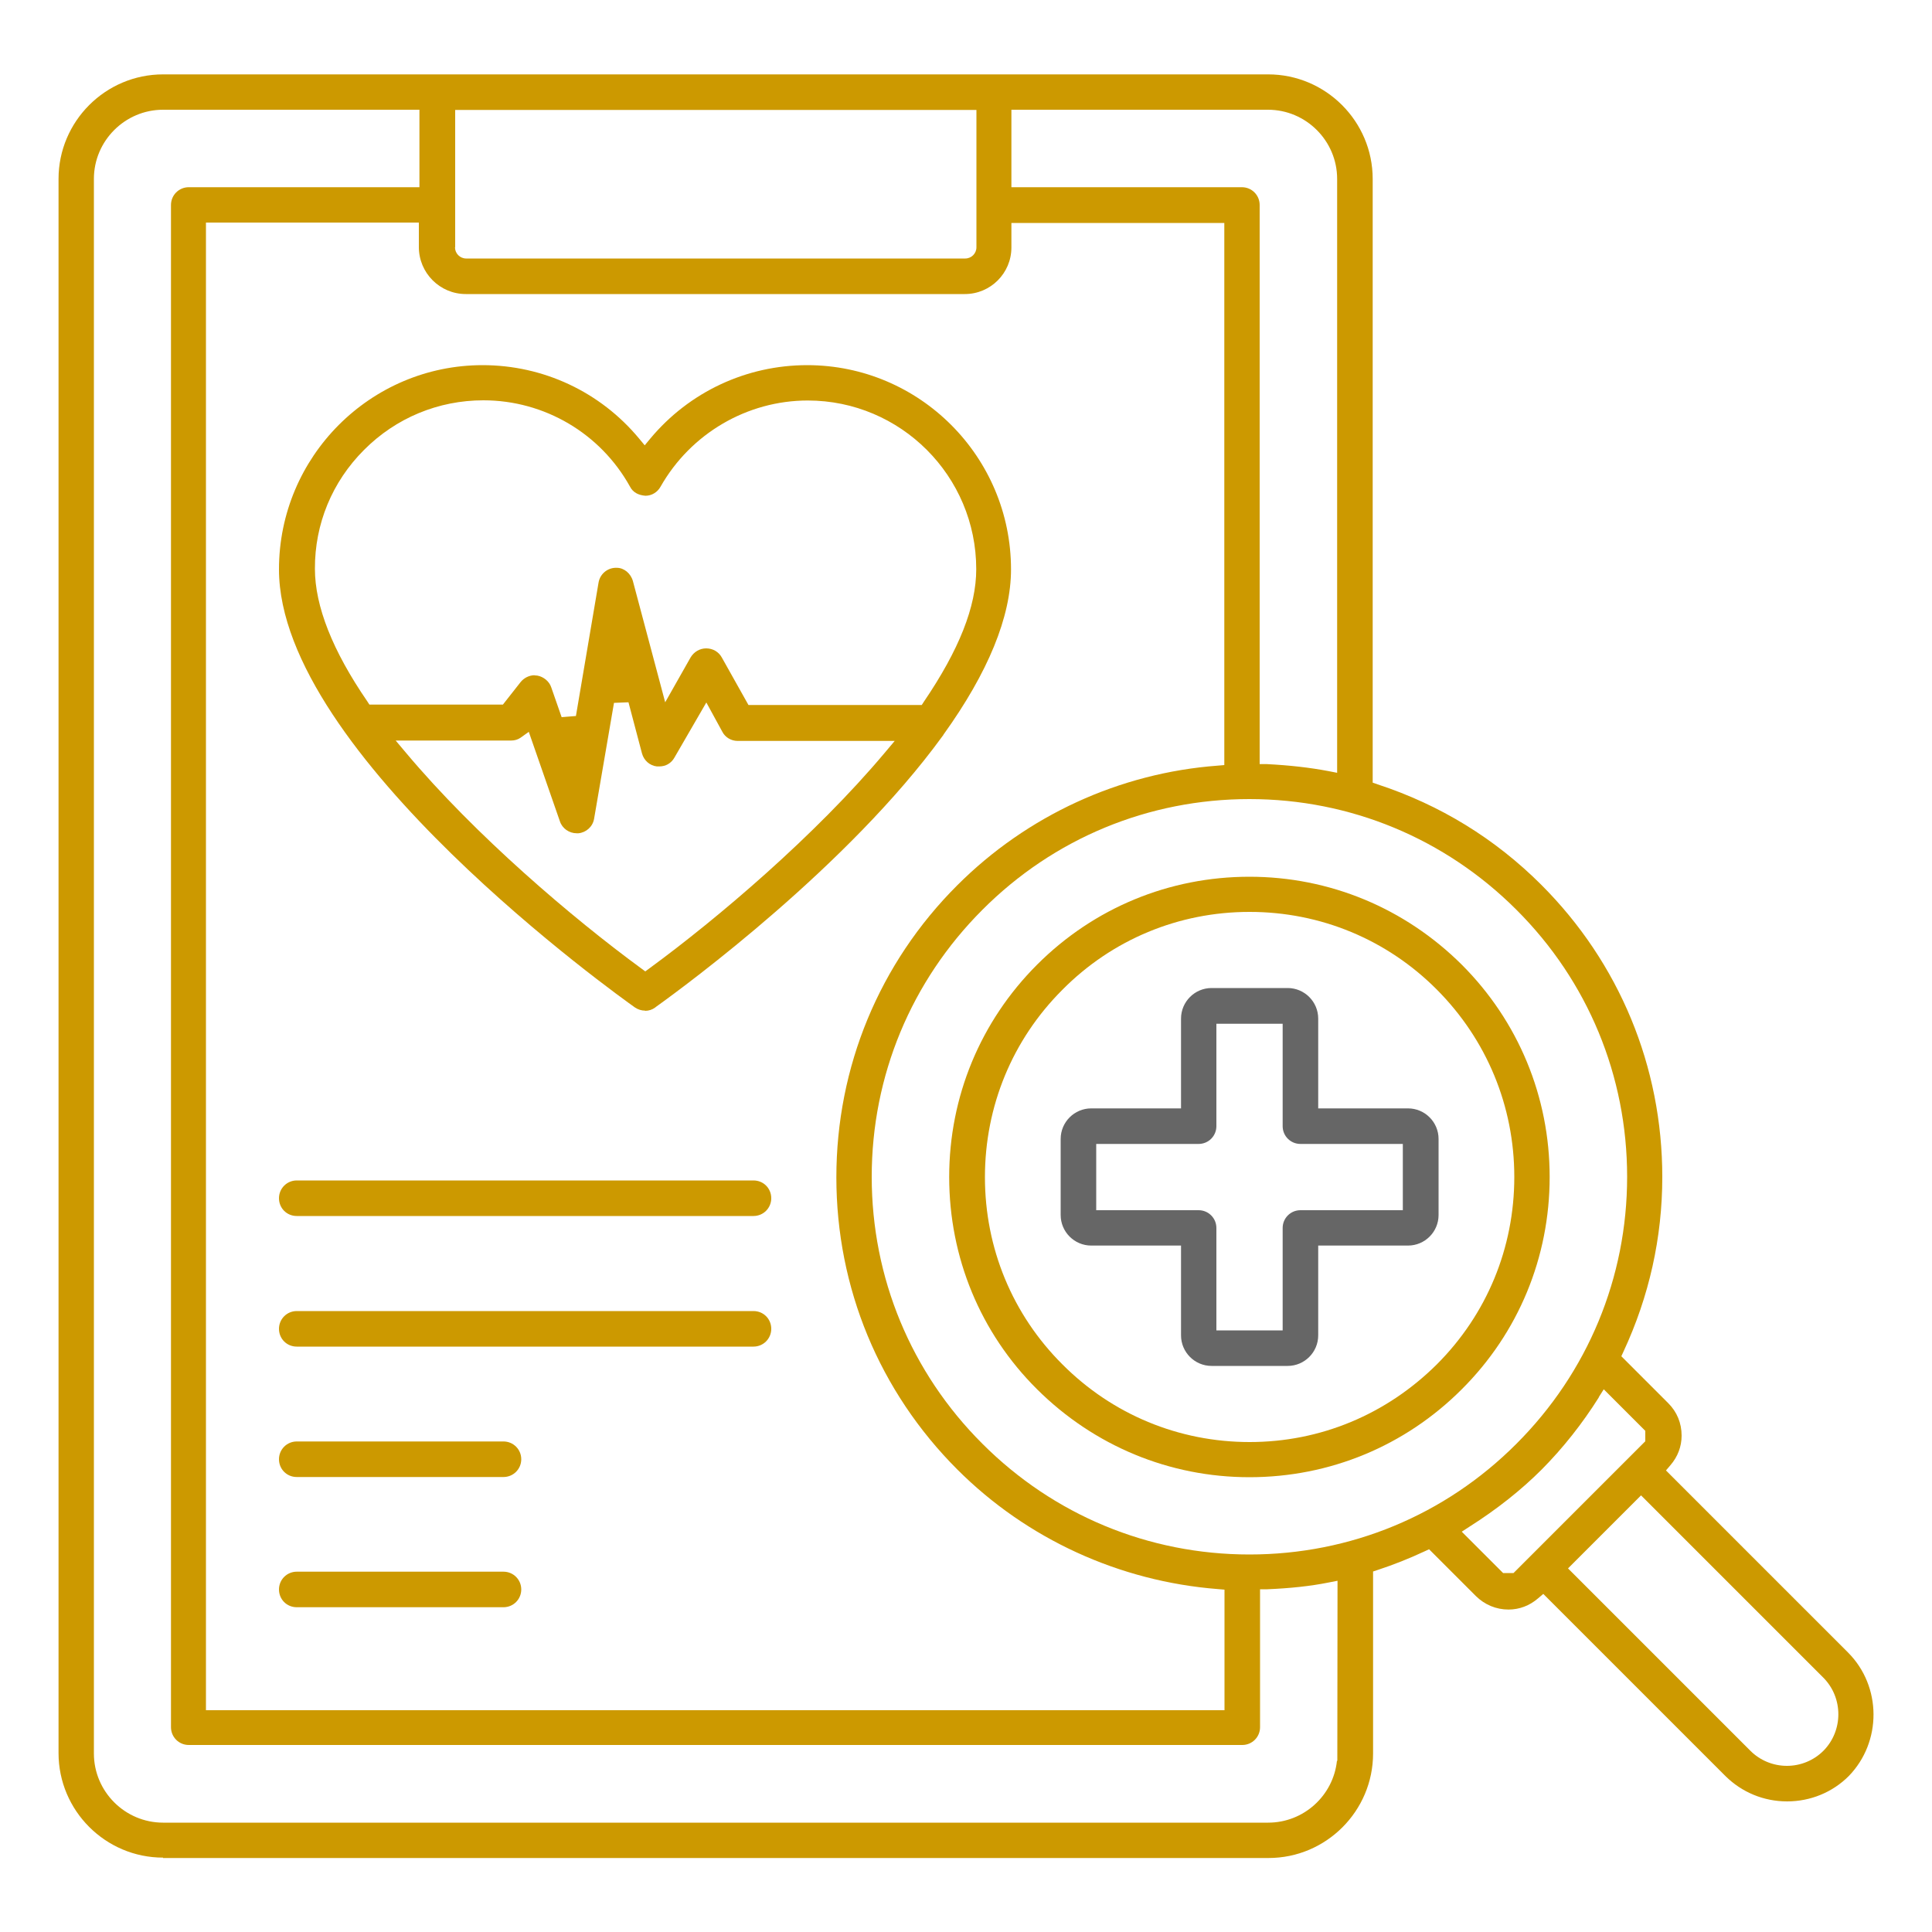
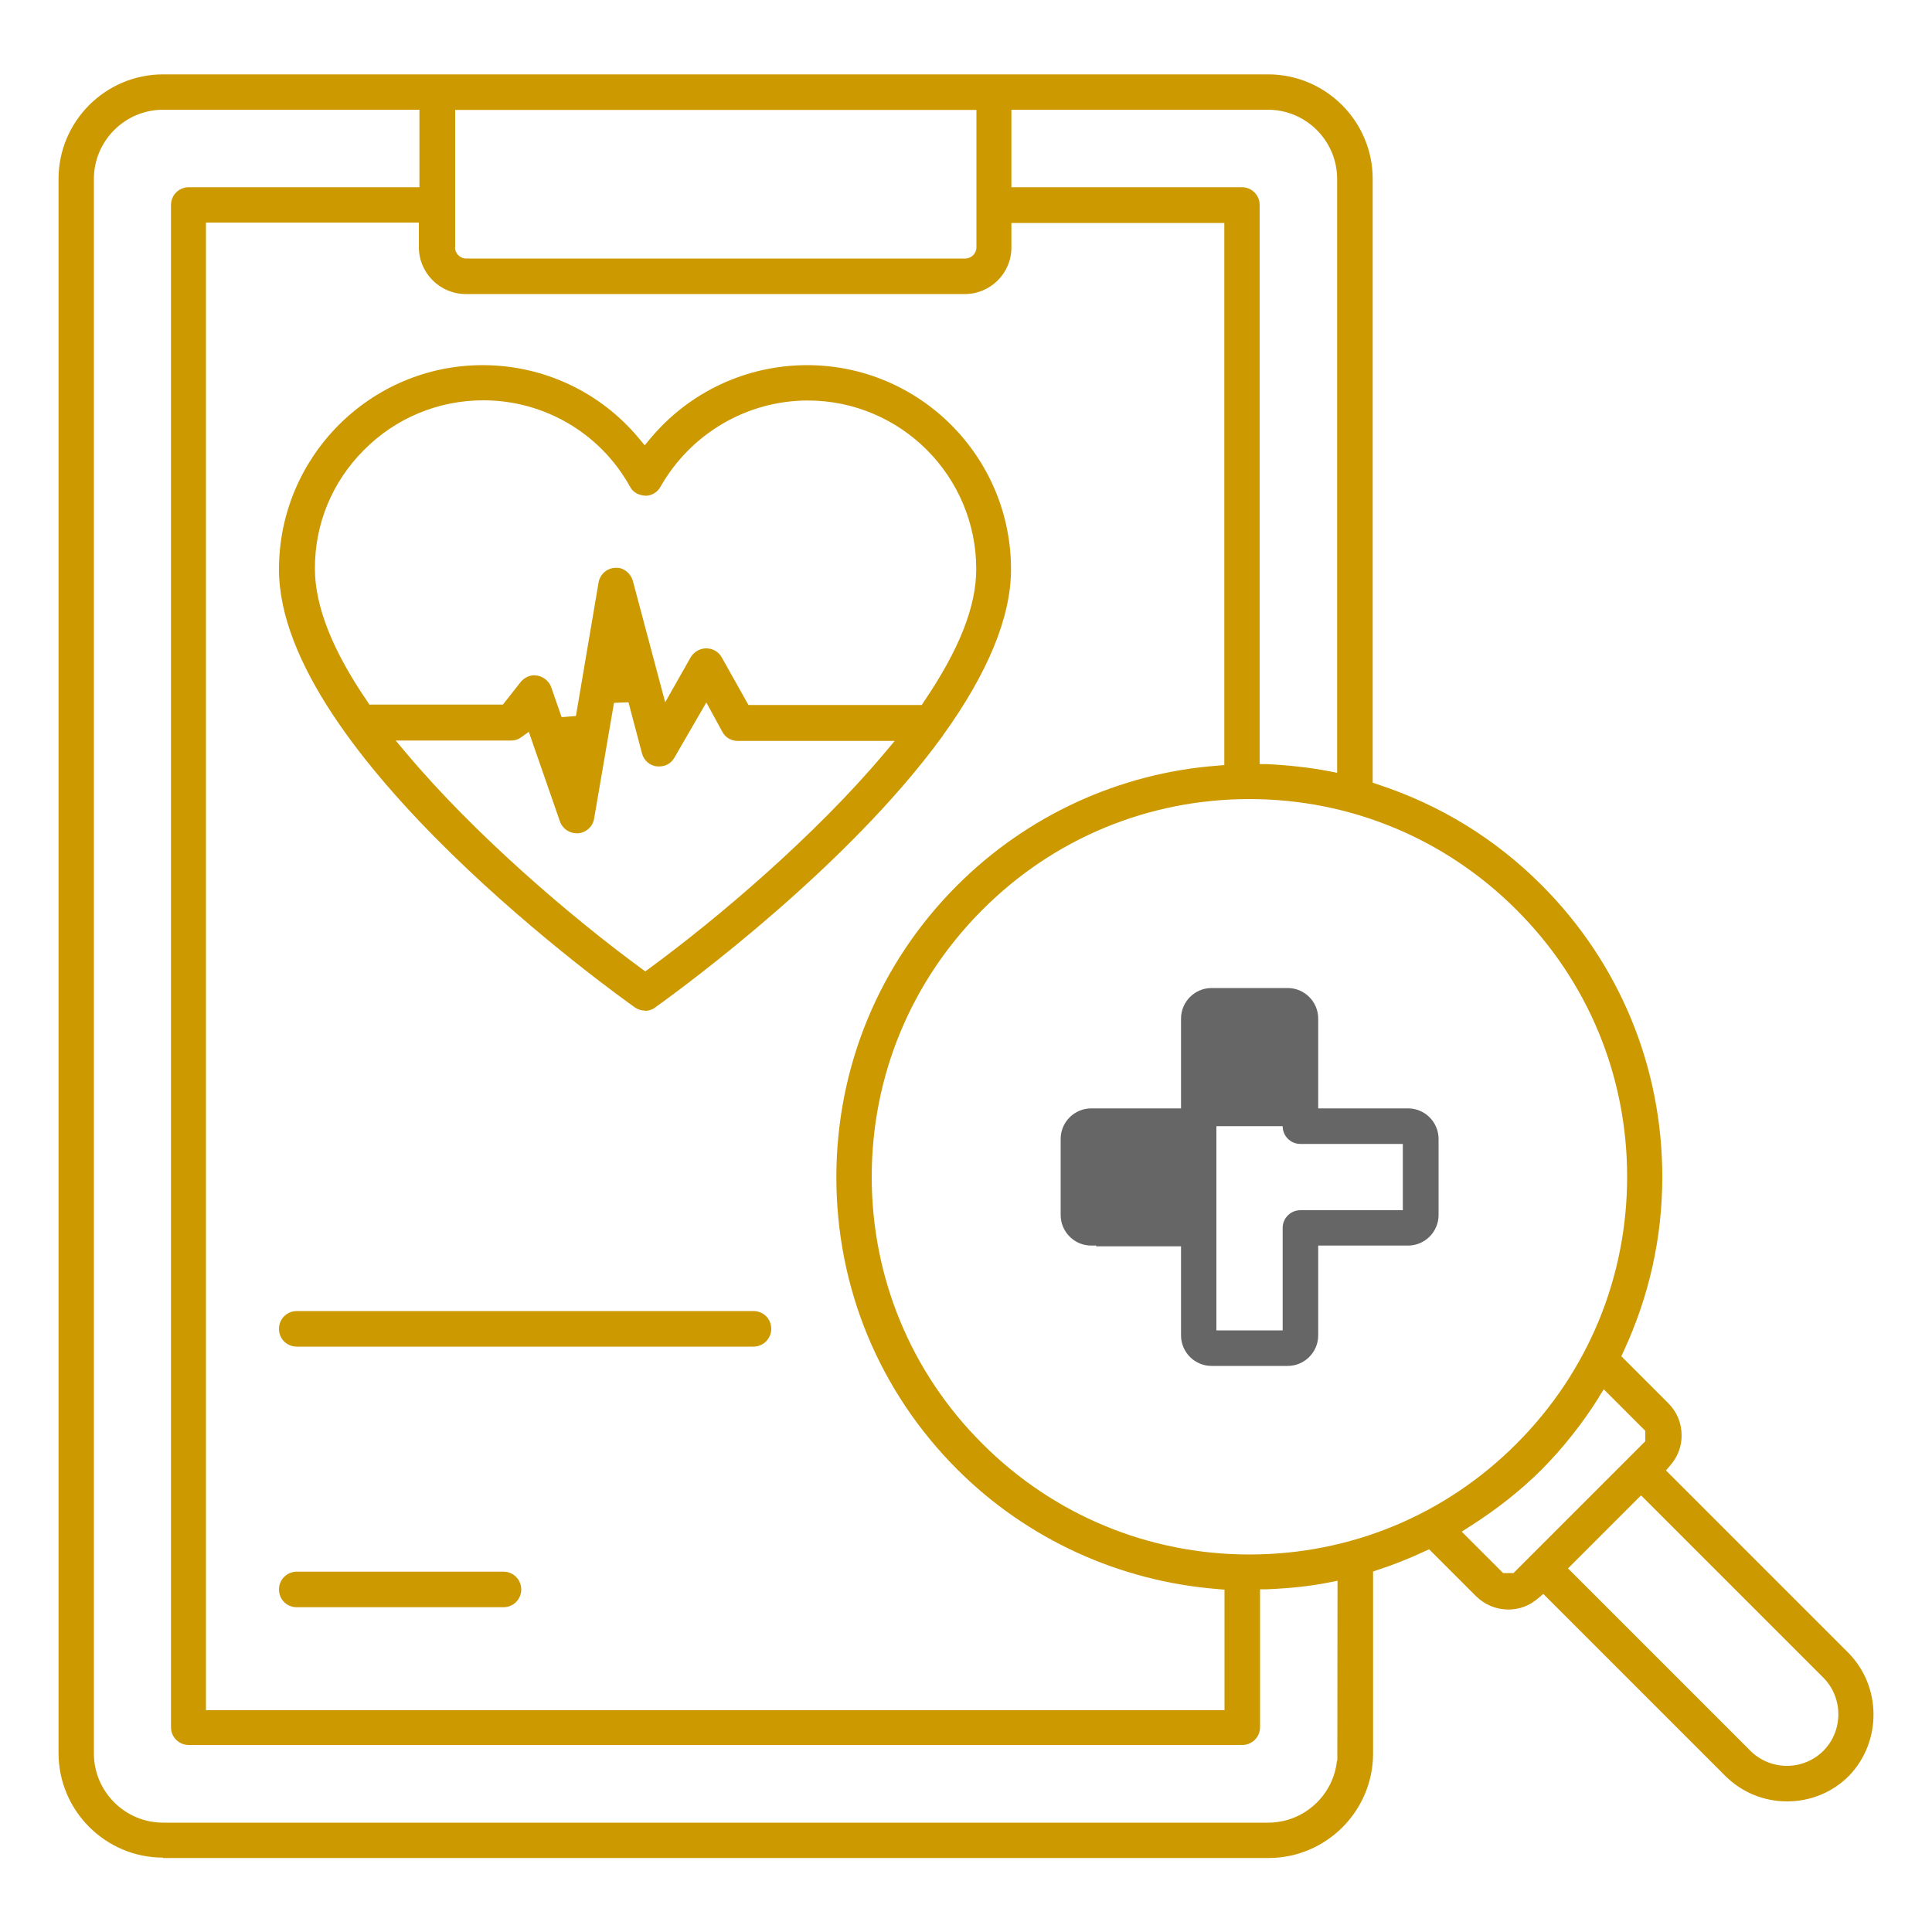
<svg xmlns="http://www.w3.org/2000/svg" id="Layer_1" data-name="Layer 1" viewBox="0 0 100 100">
  <defs>
    <style>      .cls-1 {        fill: #666;      }      .cls-1, .cls-2 {        stroke-width: 0px;      }      .cls-2 {        fill: #c90;      }    </style>
  </defs>
  <path class="cls-2" d="M33.39,52.31c-.19,0-.37-.06-.52-.16-.76-.54-18.43-13.12-18.43-22.68,0-5.83,4.73-10.57,10.54-10.57,3.14,0,6.09,1.38,8.1,3.8l.29.35.29-.35c2.02-2.42,4.98-3.8,8.12-3.8,5.82,0,10.55,4.74,10.55,10.57,0,2.45-1.18,5.33-3.5,8.56,0,0,0,0,0,.01h0s-.06.08-.06.08c-4.86,6.68-13.19,12.83-14.81,13.99l-.05.04c-.15.11-.33.17-.52.17ZM21.01,38.96c3.6,4.29,8.64,8.57,12.16,11.15l.23.17.23-.17c3.52-2.58,8.56-6.86,12.15-11.13l.53-.63h-8.13c-.33,0-.64-.18-.79-.47l-.83-1.52-1.65,2.85c-.16.29-.45.46-.78.46-.04,0-.08,0-.13,0-.37-.04-.67-.31-.77-.67l-.7-2.65-.75.03-1.03,6c-.07.41-.41.71-.81.75h-.09c-.39,0-.75-.25-.87-.62l-1.61-4.63-.42.3c-.14.1-.31.15-.49.15h-5.98l.53.63ZM27.67,34.96s.1,0,.15.01c.32.06.61.3.71.6l.54,1.55.74-.06,1.17-6.9c.07-.43.43-.75.86-.77h.02s.05,0,.07,0c.37,0,.72.29.83.69l1.67,6.27,1.32-2.33c.17-.28.47-.46.8-.46.35,0,.65.18.81.47l1.38,2.46h8.97l.11-.17c1.82-2.68,2.71-4.92,2.71-6.86,0-4.82-3.91-8.73-8.72-8.73-3.14,0-6.06,1.71-7.62,4.46-.16.29-.46.47-.78.47-.38-.03-.65-.18-.8-.47-1.53-2.76-4.43-4.47-7.59-4.47-2.33,0-4.53.91-6.18,2.57-1.65,1.65-2.55,3.83-2.54,6.15,0,1.93.91,4.24,2.71,6.86l.11.17h6.91l.92-1.17c.17-.21.44-.35.72-.35Z" />
-   <path class="cls-1" d="M62.71,70.7c-.87,0-1.58-.71-1.58-1.58v-4.65h-4.65c-.87,0-1.58-.71-1.58-1.58v-3.94c0-.87.71-1.58,1.58-1.58h4.65v-4.65c0-.87.71-1.58,1.58-1.58h3.94c.87,0,1.58.71,1.58,1.58v4.65h4.65c.87,0,1.58.71,1.58,1.58v3.94c0,.87-.71,1.58-1.58,1.58h-4.65v4.65c0,.87-.71,1.58-1.58,1.58h-3.94ZM56.74,62.64h5.3c.51,0,.92.41.92.92v5.3h3.43v-5.3c0-.51.41-.92.92-.92h5.3v-3.43h-5.3c-.51,0-.92-.41-.92-.92v-5.3h-3.43v5.3c0,.51-.41.92-.92.92h-5.3v3.43Z" />
-   <path class="cls-2" d="M15.36,62.94c-.52,0-.92-.41-.92-.92s.41-.92.92-.92h23.64c.52,0,.92.41.92.92s-.41.92-.92.92H15.36Z" />
+   <path class="cls-1" d="M62.71,70.7c-.87,0-1.58-.71-1.58-1.58v-4.65h-4.65c-.87,0-1.58-.71-1.58-1.58v-3.94c0-.87.71-1.58,1.58-1.58h4.65v-4.65c0-.87.71-1.58,1.58-1.58h3.94c.87,0,1.58.71,1.58,1.58v4.65h4.65c.87,0,1.58.71,1.58,1.58v3.94c0,.87-.71,1.58-1.58,1.58h-4.65v4.65c0,.87-.71,1.58-1.58,1.58h-3.94ZM56.74,62.64h5.3c.51,0,.92.41.92.92v5.3h3.43v-5.3c0-.51.41-.92.92-.92h5.3v-3.43h-5.3c-.51,0-.92-.41-.92-.92h-3.43v5.3c0,.51-.41.92-.92.92h-5.3v3.43Z" />
  <path class="cls-2" d="M15.36,69.7c-.52,0-.92-.41-.92-.92s.41-.92.92-.92h23.64c.52,0,.92.41.92.92s-.41.92-.92.92H15.36Z" />
-   <path class="cls-2" d="M15.36,76.45c-.52,0-.92-.41-.92-.92s.41-.92.92-.92h10.7c.51,0,.92.41.92.92s-.41.92-.92.92h-10.7Z" />
  <path class="cls-2" d="M15.36,83.19c-.52,0-.92-.41-.92-.92s.41-.92.92-.92h10.7c.51,0,.92.41.92.92s-.41.92-.92.92h-10.7Z" />
-   <path class="cls-2" d="M64.67,76.46c-4.14,0-8.04-1.62-10.99-4.55-2.94-2.92-4.55-6.83-4.55-10.99s1.62-8.06,4.55-10.99c2.94-2.94,6.84-4.55,10.99-4.55s8.04,1.62,10.99,4.55c2.93,2.93,4.55,6.84,4.55,10.99s-1.61,8.06-4.55,10.99c-2.94,2.94-6.84,4.55-10.99,4.55ZM64.67,47.2c-3.66,0-7.11,1.43-9.69,4.04-2.58,2.58-4,6.02-4,9.69s1.42,7.11,4.01,9.69c2.58,2.59,6.02,4.02,9.69,4.02s7.08-1.43,9.69-4.02c2.59-2.59,4.01-6.03,4.01-9.7s-1.43-7.11-4.01-9.7c-2.58-2.59-6.02-4.02-9.69-4.02Z" />
  <path class="cls-2" d="M8.44,96.15c-2.98,0-5.41-2.43-5.41-5.41V9.26c0-2.98,2.43-5.41,5.41-5.41h57.2c2.98,0,5.41,2.43,5.41,5.41v31.25l.26.09c3.23,1.06,6.08,2.81,8.47,5.2,4.04,4.04,6.26,9.41,6.26,15.12,0,3.14-.68,6.18-2.01,9.04l-.11.24,2.43,2.43c.45.45.69,1.03.69,1.68,0,.56-.2,1.09-.58,1.53l-.23.27,9.43,9.43c1.74,1.75,1.75,4.62.03,6.39-.84.84-1.98,1.31-3.19,1.31s-2.34-.47-3.19-1.31l-9.43-9.43-.27.23c-.44.38-.97.58-1.53.58-.64,0-1.23-.25-1.68-.69l-2.43-2.43-.24.11c-.79.37-1.6.69-2.39.95l-.27.09v9.42c0,2.98-2.43,5.41-5.41,5.41H8.44ZM8.44,5.68c-1.97,0-3.58,1.61-3.58,3.58v81.5c0,1.97,1.61,3.58,3.58,3.58h57.2c1.84,0,3.37-1.4,3.56-3.2h.02v-.38s.01-8.94.01-8.94l-.46.09c-.95.19-1.99.3-3.18.35h-.37v7.14c0,.51-.41.92-.92.92H9.77c-.51,0-.92-.41-.92-.92V10.61c0-.51.41-.92.92-.92h11.94v-4.01h-13.28ZM81.16,81.18l9.44,9.44c.5.5,1.18.78,1.89.78s1.39-.28,1.89-.78c1.03-1.04,1.03-2.74,0-3.78l-9.44-9.44-3.78,3.78ZM10.68,88.52h52.7v-6.24l-.35-.03c-5.09-.4-9.88-2.59-13.48-6.19-4.04-4.04-6.26-9.41-6.26-15.12s2.22-11.09,6.26-15.12c3.61-3.61,8.4-5.81,13.47-6.19l.35-.03V11.54h-11.02v1.27c0,1.33-1.08,2.41-2.41,2.41h-25.83c-1.34,0-2.43-1.09-2.43-2.43v-1.27h-11.02v77ZM82.76,72.32c-.86,1.37-1.86,2.63-2.96,3.74-1.06,1.06-2.32,2.06-3.74,2.96l-.4.26,2.14,2.14h.54l6.82-6.82v-.54l-2.15-2.15-.26.41ZM64.67,41.36c-5.22,0-10.13,2.03-13.82,5.73-3.69,3.69-5.73,8.6-5.73,13.82s2.03,10.13,5.73,13.82c3.69,3.69,8.6,5.73,13.82,5.73s10.13-2.03,13.82-5.73c3.69-3.69,5.73-8.6,5.73-13.82s-2.03-10.13-5.73-13.82c-3.69-3.69-8.6-5.73-13.82-5.73ZM52.35,9.69h11.93c.51,0,.92.41.92.92v28.94h.37c1.19.06,2.23.18,3.18.36l.46.09V9.26c0-1.97-1.61-3.58-3.58-3.58h-13.28v4.01ZM23.55,12.8c0,.32.26.58.58.58h25.83c.32,0,.58-.26.58-.58v-7.11h-26.98v7.11Z" />
</svg>